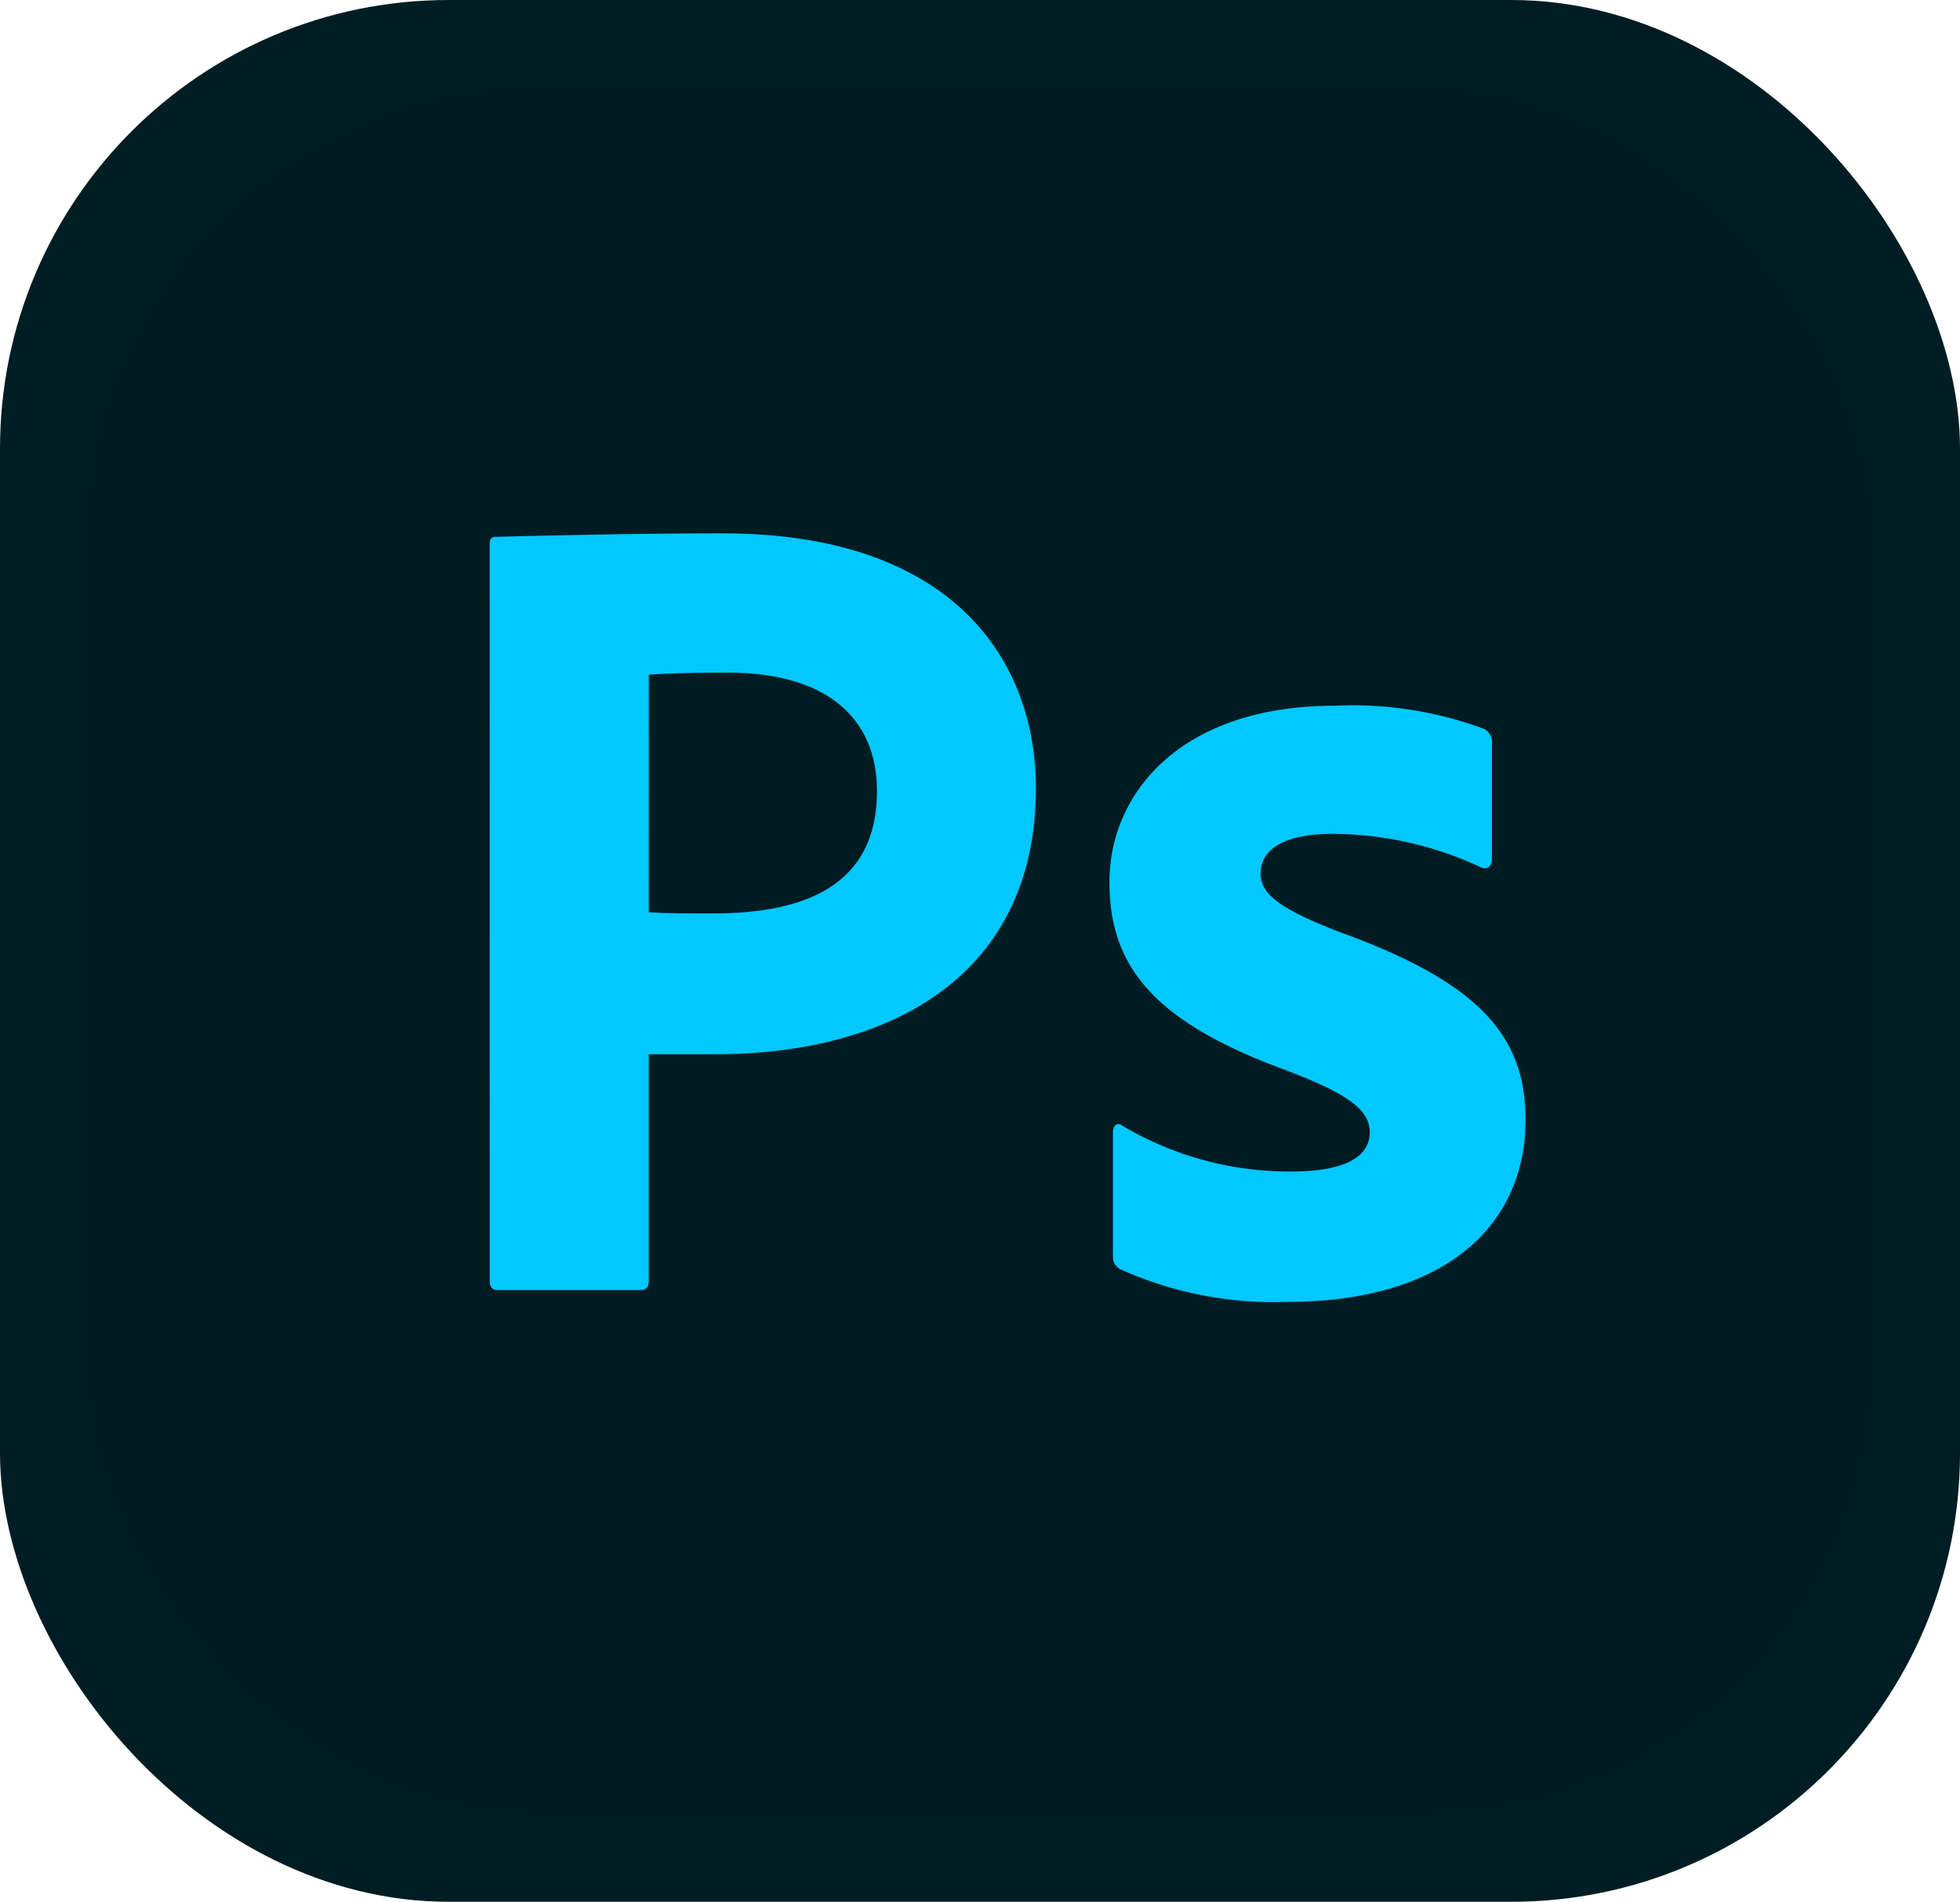
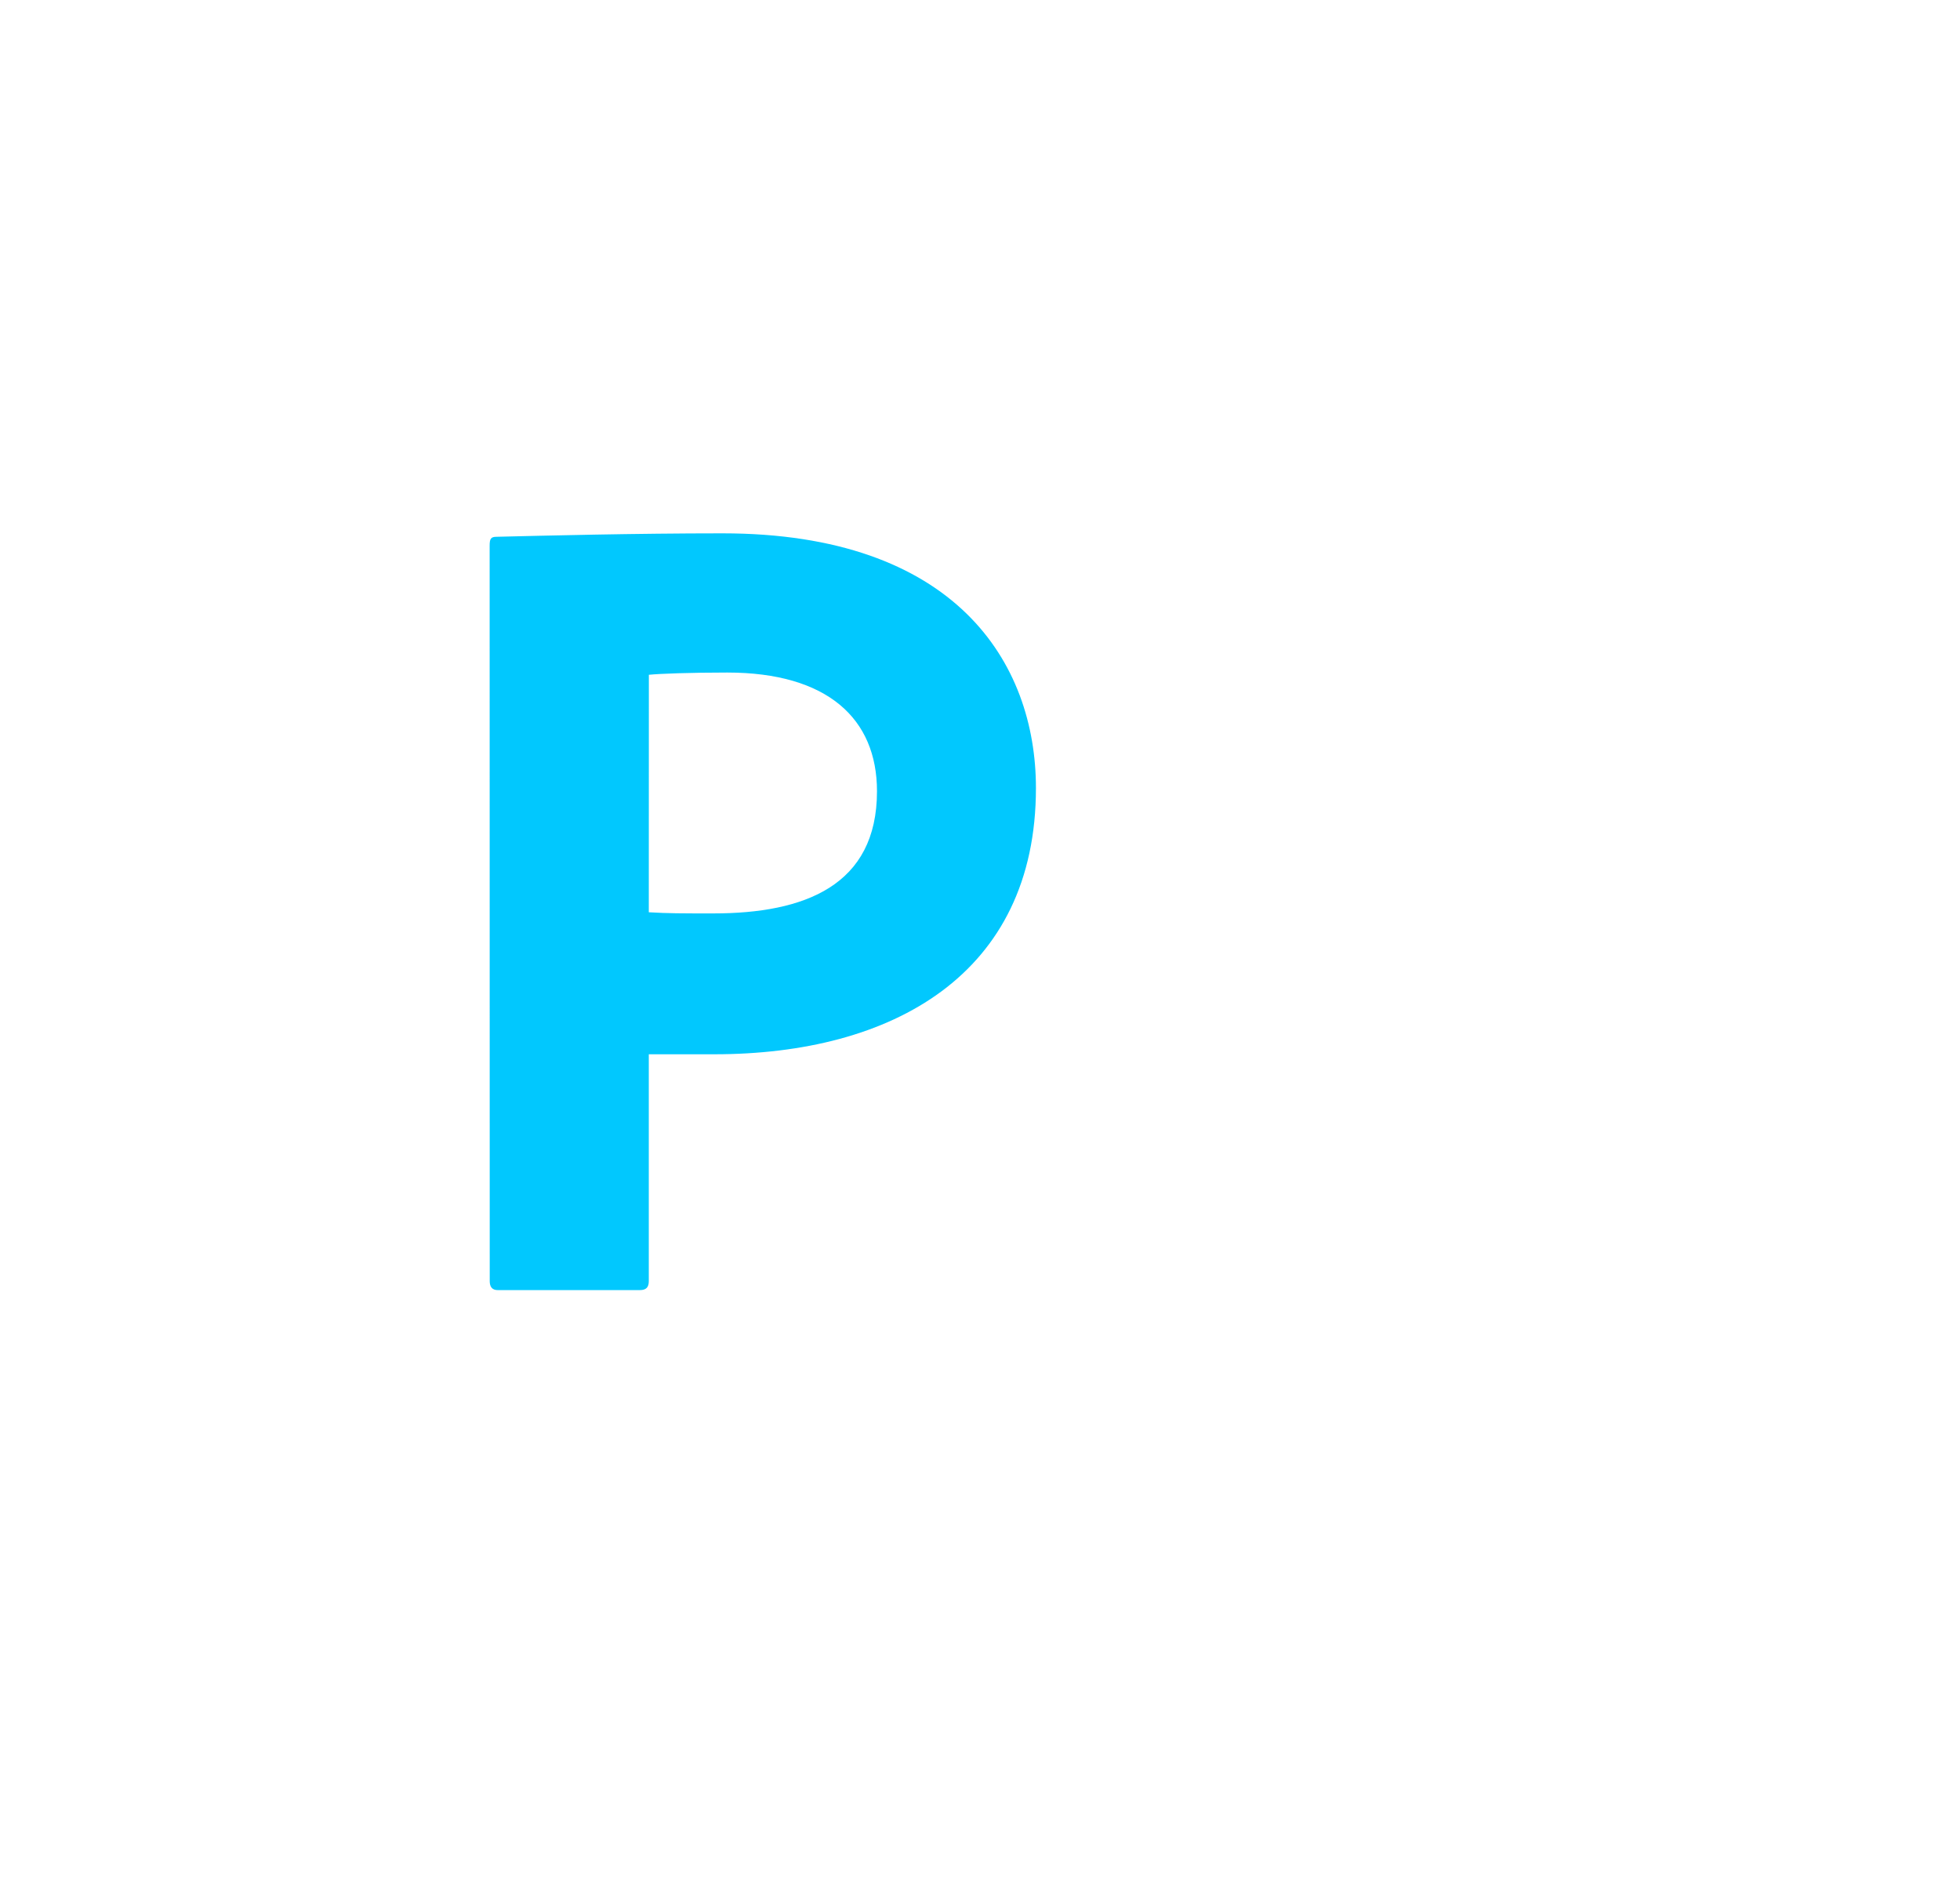
<svg xmlns="http://www.w3.org/2000/svg" width="87.352" height="84.758" viewBox="0 0 87.352 84.758">
  <g id="profile-detail_skill_icon_ps" transform="translate(-40 -46.42)">
-     <rect id="長方形_32" data-name="長方形 32" width="87.352" height="84.757" rx="20" transform="translate(40 46.42)" fill="#001d23" />
-     <rect id="長方形_33" data-name="長方形 33" width="79.264" height="76.669" rx="20" transform="translate(44.044 50.464)" fill="#001d23" opacity="0.2" />
    <path id="パス_25" data-name="パス 25" d="M147.92,164.508c0-.309.051-.4.307-.4,2.107-.051,6.163-.154,10.068-.154,10.375,0,13.972,5.753,13.972,11.352,0,8.323-6.422,11.865-14.332,11.865h-2.922v10.11c0,.257-.1.4-.4.4h-6.331c-.257,0-.358-.154-.358-.4Zm7.093,16.334c.874.051,1.438.051,2.877.051,4.058,0,7.293-1.233,7.293-5.445,0-3.235-2.208-5.29-6.673-5.29-1.644,0-3.033.051-3.494.1Z" transform="translate(-86.098 -93.765)" fill="#01c8fe" />
-     <path id="パス_26" data-name="パス 26" d="M294.436,207.688c-2.414,0-3.185.874-3.185,1.747s.669,1.541,3.64,2.671c6.216,2.261,8.167,4.675,8.167,8.321,0,4.881-3.8,8.116-10.581,8.116a16.608,16.608,0,0,1-7.447-1.438.607.607,0,0,1-.36-.566v-5.548c0-.309.2-.463.4-.309a14.573,14.573,0,0,0,7.55,2.054c2.414,0,3.494-.667,3.494-1.745,0-.977-.874-1.7-3.9-2.831-5.8-2.158-7.7-4.624-7.7-8.323,0-4.006,3.235-7.858,10.015-7.858a16.82,16.82,0,0,1,6.673,1.027.657.657,0,0,1,.358.667v5.136c0,.309-.2.514-.514.36A15.693,15.693,0,0,0,294.436,207.688Z" transform="translate(-195.069 -124.105)" fill="#01c8fe" />
  </g>
</svg>